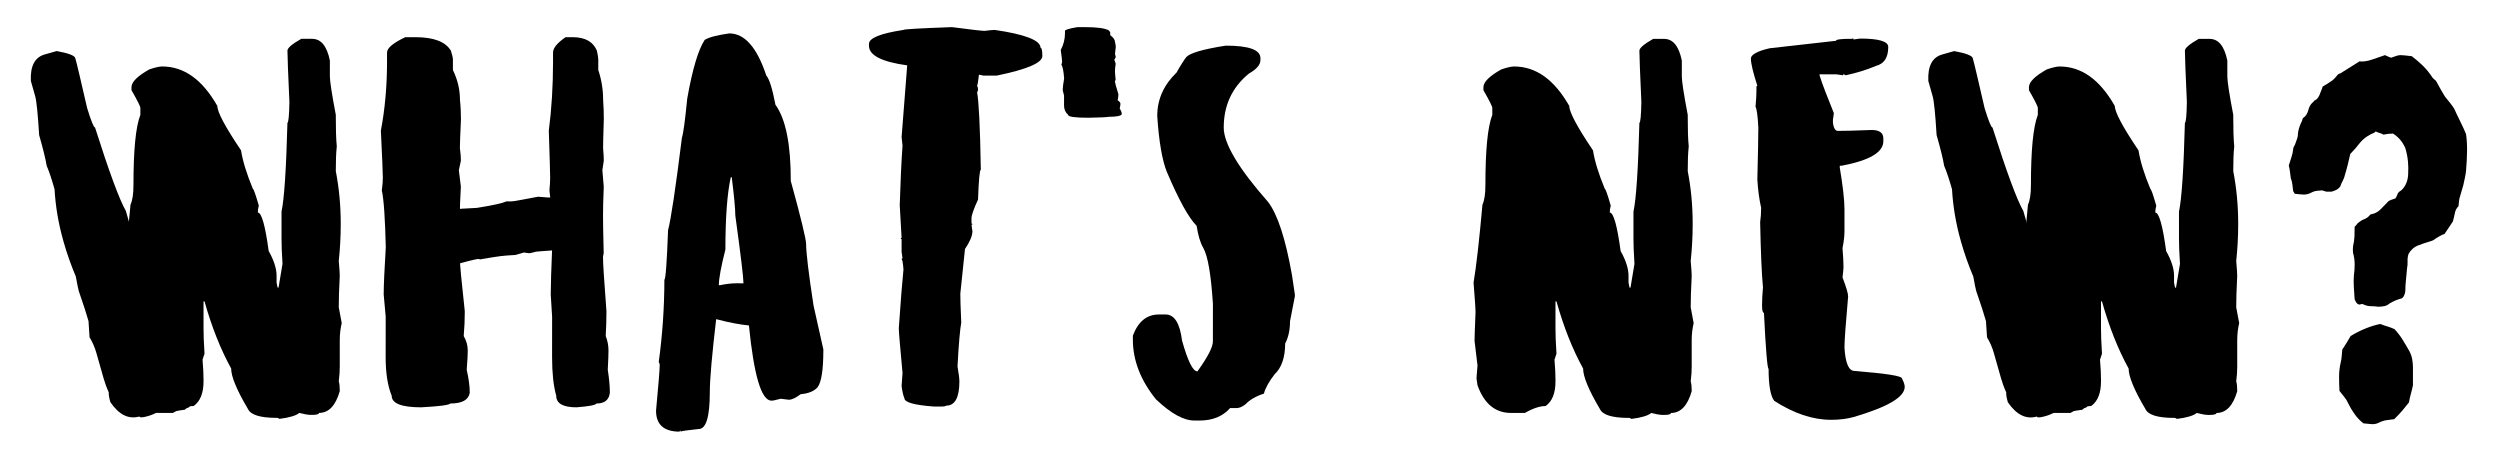
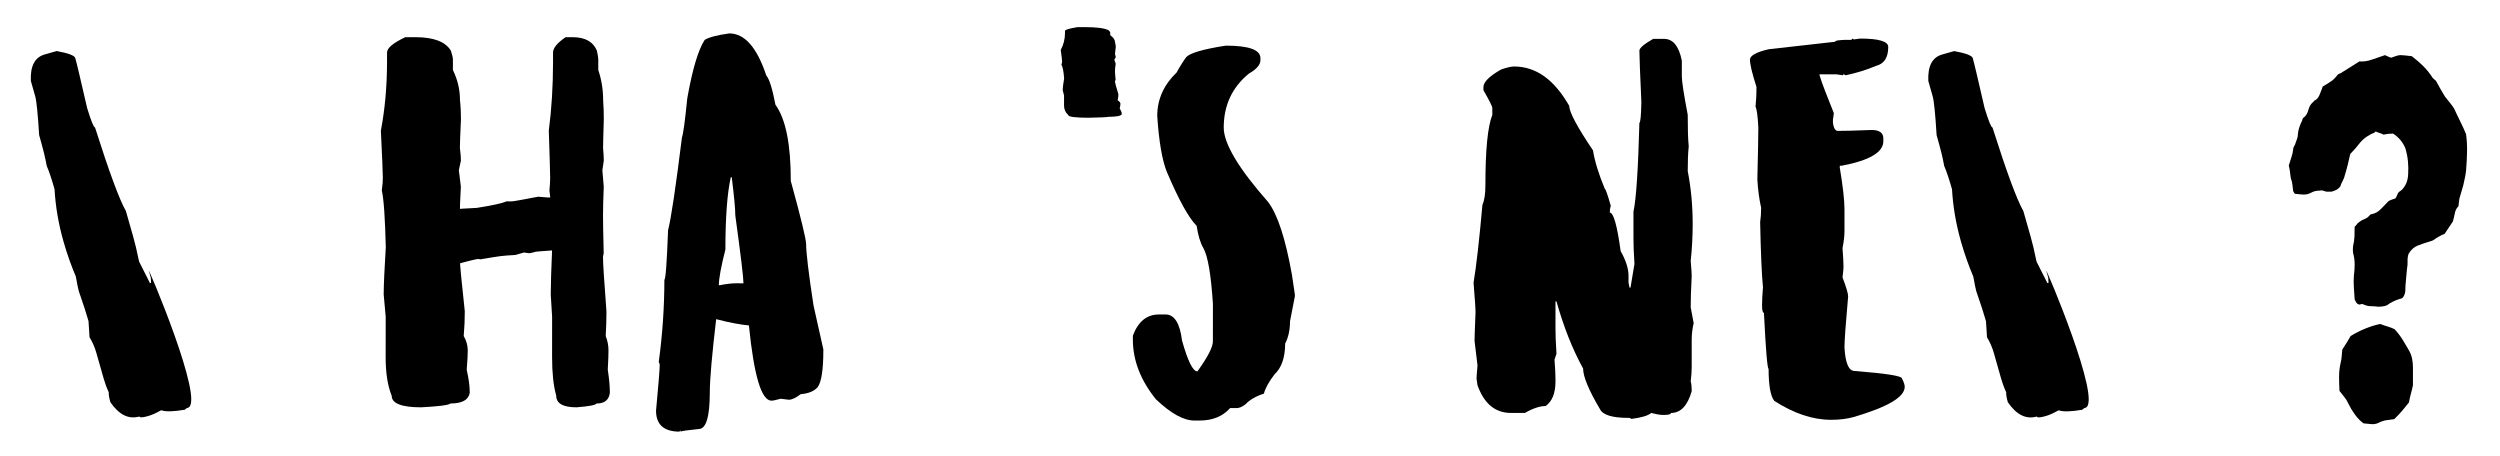
<svg xmlns="http://www.w3.org/2000/svg" version="1.1" id="Warstwa_1" x="0px" y="0px" width="461.475px" height="84.186px" viewBox="0 0 461.475 84.186" enable-background="new 0 0 461.475 84.186" xml:space="preserve">
  <path d="M307.167,7.177c1.641,0,2.734,1.32,3.281,4.007v2.916c0,0.91,0.363,3.278,1.092,7.106v0.364c0,2.23,0.047,4.053,0.183,5.464  c-0.136,1.23-0.183,2.734-0.183,4.556c0.593,3.053,0.911,6.286,0.911,9.658v0.181c0,2.369-0.136,4.602-0.363,6.742  c0.136,1.504,0.183,2.415,0.183,2.732c-0.138,2.597-0.183,4.557-0.183,5.83l0.546,2.916c-0.228,0.957-0.363,2.005-0.363,3.098v4.92  c0,0.773-0.045,1.686-0.182,2.733c0.137,0.409,0.182,1.048,0.182,1.821c-0.775,2.688-2.05,4.009-3.826,4.009  c0,0.228-0.41,0.364-1.275,0.364h-0.182c-0.594,0-1.322-0.137-2.188-0.364c-0.592,0.501-1.821,0.865-3.644,1.093l-0.364-0.183  h-0.183c-3.007,0-4.782-0.546-5.284-1.639c-2.049-3.464-3.098-5.969-3.098-7.472c-1.959-3.552-3.599-7.698-4.918-12.39h-0.183v4.919  c0,1.14,0.046,2.688,0.183,4.737l-0.365,1.093c0.138,1.594,0.183,2.871,0.183,3.826v0.183c0,2.141-0.593,3.689-1.822,4.555  c-1.048,0-2.323,0.41-3.827,1.275h-2.549c-2.916,0-4.966-1.685-6.195-5.102l-0.183-1.275c0-0.045,0.046-0.865,0.183-2.369  l-0.547-4.555c0-0.41,0.046-2.141,0.182-5.284c0-0.729-0.136-2.55-0.363-5.466c0.5-2.961,1.047-7.79,1.64-14.394  c0.363-0.775,0.546-1.959,0.546-3.645c0-6.422,0.41-10.703,1.275-12.936v-1.276c0-0.272-0.547-1.365-1.641-3.278v-0.547  c0-0.957,1.094-2.05,3.281-3.278c1.047-0.364,1.867-0.548,2.368-0.548c4.055,0,7.425,2.415,10.202,7.289  c0,1.14,1.459,3.872,4.374,8.199c0.319,2.004,1.048,4.373,2.187,7.105c0.136,0,0.501,1.048,1.093,3.098  c-0.136,0.5-0.181,0.911-0.181,1.273c0.683,0,1.365,2.369,2.003,7.106c0.958,1.687,1.457,3.235,1.457,4.556v1.276l0.183,0.909h0.183  l0.729-4.373c-0.136-2.049-0.183-3.598-0.183-4.737V39.06c0.502-2.322,0.865-7.79,1.094-16.397c0.182,0,0.319-1.276,0.364-3.828  c-0.228-5.146-0.364-8.335-0.364-9.473c0-0.501,0.865-1.231,2.551-2.188h2.002V7.177z" />
-   <path d="M342.132,7.288l1.207-0.169c3.496,0,5.211,0.519,5.211,1.546c0,1.963-0.744,3.113-2.291,3.508  c-1.611,0.688-3.439,1.263-5.559,1.725l-0.35-0.18c-0.113,0-0.17,0.068-0.17,0.18l-1.207-0.18h-3.102v0.18  c0.463,1.546,1.377,3.836,2.641,6.994l-0.17,1.207v0.518c0.111,1.027,0.461,1.546,0.867,1.546c1.141,0,3.203-0.045,6.305-0.169  c1.377,0,2.133,0.519,2.133,1.545v0.52c0,2.074-2.594,3.563-7.693,4.533h-0.348v0.35c0.574,3.44,0.867,6.023,0.867,7.682v4.027  c0,0.914-0.123,1.951-0.361,3.158c0.125,1.545,0.182,2.752,0.182,3.496c0,0.283-0.057,0.914-0.182,1.896  c0.699,1.838,1.037,2.988,1.037,3.508c-0.449,5.053-0.676,8.197-0.676,9.406c0.158,2.932,0.789,4.365,1.885,4.365  c5.797,0.461,8.719,0.912,8.719,1.375c0.35,0.633,0.518,1.207,0.518,1.545c0,1.896-3.158,3.734-9.406,5.572  c-1.207,0.338-2.582,0.52-4.195,0.52c-3.439,0-6.938-1.207-10.49-3.508c-0.699-0.914-1.037-2.922-1.037-5.91  c-0.227,0-0.52-3.441-0.857-10.332c-0.236,0-0.35-0.463-0.35-1.377c0-0.912,0.055-2.063,0.17-3.326  c-0.227-2.301-0.406-6.316-0.521-12.046c0.115-0.756,0.182-1.613,0.182-2.64c-0.35-1.558-0.586-3.282-0.699-5.233  c0.113-4.647,0.18-7.862,0.18-9.588c-0.111-2.177-0.293-3.439-0.518-3.834c0.113-1.219,0.168-2.133,0.168-2.82v-0.857  c0-0.113,0.057-0.181,0.17-0.181c-0.789-2.459-1.195-4.128-1.195-5.042c0-0.688,1.195-1.387,3.496-1.895l12.229-1.376  c0-0.237,0.574-0.282,1.713-0.35h1.219c0.111,0,0.156-0.057,0.156-0.169C342.132,7.119,342.132,7.176,342.132,7.288z" />
+   <path d="M342.132,7.288l1.207-0.169c3.496,0,5.211,0.519,5.211,1.546c0,1.963-0.744,3.113-2.291,3.508  c-1.611,0.688-3.439,1.263-5.559,1.725l-0.35-0.18c-0.113,0-0.17,0.068-0.17,0.18l-1.207-0.18h-3.102v0.18  c0.463,1.546,1.377,3.836,2.641,6.994l-0.17,1.207v0.518c0.111,1.027,0.461,1.546,0.867,1.546c1.141,0,3.203-0.045,6.305-0.169  c1.377,0,2.133,0.519,2.133,1.545v0.52c0,2.074-2.594,3.563-7.693,4.533h-0.348v0.35c0.574,3.44,0.867,6.023,0.867,7.682v4.027  c0,0.914-0.123,1.951-0.361,3.158c0.125,1.545,0.182,2.752,0.182,3.496c0,0.283-0.057,0.914-0.182,1.896  c0.699,1.838,1.037,2.988,1.037,3.508c-0.449,5.053-0.676,8.197-0.676,9.406c0.158,2.932,0.789,4.365,1.885,4.365  c5.797,0.461,8.719,0.912,8.719,1.375c0.35,0.633,0.518,1.207,0.518,1.545c0,1.896-3.158,3.734-9.406,5.572  c-1.207,0.338-2.582,0.52-4.195,0.52c-3.439,0-6.938-1.207-10.49-3.508c-0.699-0.914-1.037-2.922-1.037-5.91  c-0.227,0-0.52-3.441-0.857-10.332c-0.236,0-0.35-0.463-0.35-1.377c0-0.912,0.055-2.063,0.17-3.326  c-0.227-2.301-0.406-6.316-0.521-12.046c0.115-0.756,0.182-1.613,0.182-2.64c-0.35-1.558-0.586-3.282-0.699-5.233  c0.113-4.647,0.18-7.862,0.18-9.588c-0.111-2.177-0.293-3.439-0.518-3.834c0.113-1.219,0.168-2.133,0.168-2.82v-0.857  c-0.789-2.459-1.195-4.128-1.195-5.042c0-0.688,1.195-1.387,3.496-1.895l12.229-1.376  c0-0.237,0.574-0.282,1.713-0.35h1.219c0.111,0,0.156-0.057,0.156-0.169C342.132,7.119,342.132,7.176,342.132,7.288z" />
  <path d="M455.21,31.509c-0.05,0.451-0.123,0.902-0.222,1.352c-0.099,0.451-0.196,0.902-0.294,1.351  c-0.1,0.325-0.197,0.661-0.296,1.015c-0.099,0.355-0.196,0.693-0.295,1.015c-0.099,0.257-0.16,0.548-0.184,0.868  c-0.025,0.323-0.062,0.645-0.109,0.965c-0.346,0.325-0.567,0.742-0.664,1.257c-0.1,0.516-0.222,1.029-0.368,1.544  c-0.247,0.387-0.492,0.757-0.737,1.111c-0.247,0.355-0.517,0.758-0.811,1.207c-0.248,0.064-0.506,0.178-0.775,0.338  c-0.27,0.162-0.528,0.305-0.773,0.436c-0.295,0.258-0.602,0.434-0.921,0.529c-0.321,0.098-0.676,0.211-1.069,0.338  c-0.246,0.066-0.479,0.146-0.699,0.242s-0.455,0.178-0.701,0.242c-0.737,0.322-1.302,0.836-1.694,1.543  c-0.148,0.451-0.21,0.904-0.185,1.354c0.024,0.451-0.013,0.932-0.111,1.447c-0.049,0.387-0.086,0.789-0.109,1.207  c-0.026,0.42-0.063,0.82-0.111,1.207c-0.049,0.451-0.074,0.918-0.074,1.4s-0.123,0.916-0.368,1.303  c-0.146,0.193-0.245,0.291-0.294,0.291c-0.787,0.193-1.549,0.516-2.286,0.965c-0.294,0.258-0.626,0.42-0.994,0.482  c-0.368,0.064-0.726,0.098-1.069,0.098c-0.442-0.064-0.884-0.098-1.326-0.098c-0.443,0-0.885-0.096-1.327-0.289  c-0.197-0.129-0.405-0.146-0.627-0.049c-0.221,0.096-0.454,0.016-0.7-0.242c-0.049-0.063-0.109-0.158-0.184-0.289  c-0.073-0.129-0.136-0.256-0.185-0.385c-0.049-0.709-0.099-1.434-0.147-2.174s-0.049-1.463,0-2.172  c0.099-0.707,0.147-1.416,0.147-2.123c0-0.709-0.099-1.416-0.294-2.125c-0.051-0.387-0.051-0.805,0-1.256  c0.146-0.58,0.232-1.158,0.257-1.738s0.037-1.189,0.037-1.834c0.147-0.129,0.27-0.256,0.368-0.387  c0.099-0.127,0.173-0.224,0.222-0.289c0.393-0.321,0.798-0.563,1.216-0.725c0.417-0.16,0.773-0.434,1.069-0.82  c0.098-0.063,0.195-0.097,0.294-0.097c0.639-0.128,1.205-0.449,1.695-0.965c0.491-0.515,0.959-0.997,1.401-1.449  c0.245-0.127,0.466-0.224,0.663-0.29c0.195-0.063,0.393-0.128,0.59-0.192c0.146-0.192,0.269-0.435,0.367-0.725  c0.099-0.289,0.271-0.497,0.517-0.627c0.196-0.129,0.345-0.256,0.443-0.387c0.638-0.707,0.981-1.608,1.03-2.703  c0.05-0.836,0.037-1.642-0.036-2.414s-0.233-1.576-0.479-2.414c-0.491-1.158-1.253-2.059-2.284-2.704  c-0.247,0-0.528,0.017-0.848,0.049c-0.32,0.034-0.627,0.081-0.921,0.145c-0.197-0.127-0.418-0.224-0.664-0.289  c-0.246-0.064-0.492-0.16-0.737-0.29c-0.049,0.064-0.086,0.082-0.109,0.048c-0.026-0.031-0.063,0.017-0.111,0.146  c-0.492,0.192-0.958,0.435-1.399,0.725c-0.443,0.29-0.861,0.66-1.254,1.11c-0.542,0.709-1.154,1.416-1.843,2.124  c-0.147,0.645-0.295,1.272-0.441,1.884c-0.148,0.61-0.32,1.239-0.517,1.882c-0.099,0.452-0.247,0.854-0.442,1.207  c-0.196,0.354-0.345,0.692-0.442,1.014c-0.246,0.323-0.516,0.547-0.812,0.676c-0.293,0.131-0.564,0.227-0.81,0.291h-0.959  c-0.195-0.064-0.404-0.13-0.626-0.194c-0.221-0.063-0.405-0.063-0.553,0c-0.64,0-1.179,0.13-1.621,0.387  c-0.492,0.258-0.995,0.371-1.511,0.337c-0.517-0.03-1.021-0.079-1.511-0.144c-0.051-0.063-0.1-0.146-0.148-0.242  s-0.1-0.177-0.147-0.241c-0.05-0.449-0.099-0.869-0.147-1.257c-0.05-0.385-0.146-0.771-0.296-1.157  c-0.048-0.386-0.098-0.772-0.146-1.158s-0.122-0.773-0.221-1.159c0.146-0.515,0.306-1.013,0.479-1.497  c0.171-0.482,0.281-0.98,0.331-1.496c0-0.193,0.062-0.386,0.184-0.579c0.123-0.193,0.21-0.386,0.259-0.579  c0.099-0.257,0.195-0.531,0.295-0.82c0.098-0.29,0.147-0.595,0.147-0.919c0.049-0.579,0.245-1.254,0.589-2.027  c0.099-0.128,0.173-0.305,0.222-0.53c0.048-0.226,0.147-0.37,0.295-0.436c0.393-0.32,0.663-0.771,0.811-1.351  s0.393-1.029,0.738-1.352c0.097-0.063,0.17-0.13,0.221-0.193c0.048-0.063,0.098-0.129,0.146-0.194  c0.296-0.128,0.528-0.321,0.7-0.579c0.172-0.256,0.307-0.546,0.406-0.868c0.098-0.193,0.171-0.37,0.221-0.531  c0.048-0.159,0.121-0.369,0.221-0.628c0.245-0.128,0.491-0.272,0.737-0.436c0.244-0.159,0.467-0.304,0.664-0.433  c0.244-0.13,0.489-0.321,0.737-0.579c0.245-0.257,0.466-0.515,0.663-0.772c0.195-0.129,0.342-0.194,0.441-0.194  c0.54-0.32,1.105-0.676,1.695-1.062c0.59-0.387,1.203-0.772,1.843-1.158c0.737,0.064,1.511-0.049,2.321-0.339  c0.812-0.289,1.609-0.563,2.396-0.82c0.393,0.193,0.763,0.354,1.106,0.483c0.834-0.322,1.411-0.483,1.731-0.483  c0.318,0,1.019,0.064,2.101,0.193c0.688,0.517,1.363,1.095,2.027,1.737c0.663,0.646,1.264,1.387,1.806,2.222  c0.099,0.129,0.232,0.258,0.405,0.386c0.172,0.13,0.282,0.257,0.332,0.387c0.245,0.45,0.503,0.917,0.774,1.399  c0.269,0.483,0.526,0.917,0.772,1.304c0.295,0.386,0.591,0.757,0.885,1.109c0.296,0.355,0.564,0.726,0.812,1.111  c0.098,0.193,0.196,0.403,0.295,0.628c0.097,0.226,0.194,0.435,0.294,0.627c0.246,0.517,0.504,1.047,0.773,1.594  c0.271,0.548,0.554,1.175,0.849,1.882c0.146,1.031,0.208,2.125,0.184,3.283C455.369,29.192,455.307,30.35,455.21,31.509z   M445.407,71.096c-0.099,0.516-0.222,1.029-0.369,1.545s-0.271,1.063-0.368,1.641c-0.344,0.451-0.75,0.949-1.216,1.498  c-0.469,0.545-0.971,1.076-1.512,1.592c-0.491,0.064-0.97,0.129-1.438,0.193c-0.467,0.064-0.946,0.225-1.437,0.482  c-0.394,0.193-0.836,0.273-1.327,0.242c-0.491-0.033-0.983-0.082-1.474-0.145c-0.59-0.451-1.118-0.998-1.586-1.643  c-0.467-0.643-0.872-1.318-1.215-2.027c-0.197-0.449-0.442-0.852-0.738-1.207c-0.294-0.352-0.588-0.723-0.884-1.109  c-0.049-0.902-0.073-1.787-0.073-2.656s0.098-1.721,0.294-2.559c0.099-0.387,0.16-0.771,0.185-1.158  c0.023-0.387,0.061-0.805,0.111-1.256c0.245-0.385,0.503-0.787,0.773-1.207c0.27-0.418,0.527-0.852,0.774-1.303  c1.816-1.094,3.635-1.834,5.454-2.221c0.49,0.193,0.958,0.354,1.4,0.482c0.442,0.131,0.859,0.291,1.253,0.484  c0.54,0.578,1.031,1.223,1.475,1.93c0.442,0.711,0.858,1.416,1.253,2.125c0.245,0.449,0.415,0.934,0.517,1.447  c0.096,0.518,0.146,1.031,0.146,1.545V71.096z" />
-   <path d="M407.864,7.177c1.64,0,2.733,1.32,3.279,4.007v2.916c0,0.91,0.365,3.278,1.094,7.106v0.364c0,2.23,0.045,4.053,0.182,5.464  c-0.137,1.23-0.182,2.734-0.182,4.556c0.592,3.053,0.91,6.286,0.91,9.658v0.181c0,2.369-0.136,4.602-0.363,6.742  c0.137,1.504,0.182,2.415,0.182,2.732c-0.137,2.597-0.182,4.557-0.182,5.83l0.547,2.916c-0.229,0.957-0.363,2.005-0.363,3.098v4.92  c0,0.773-0.047,1.686-0.183,2.733c0.136,0.409,0.183,1.048,0.183,1.821c-0.775,2.688-2.051,4.009-3.827,4.009  c0,0.228-0.41,0.364-1.276,0.364h-0.182c-0.592,0-1.32-0.137-2.187-0.364c-0.593,0.501-1.821,0.865-3.644,1.093l-0.363-0.183h-0.184  c-3.006,0-4.783-0.546-5.283-1.639c-2.051-3.464-3.099-5.969-3.099-7.472c-1.958-3.552-3.599-7.698-4.919-12.39h-0.182v4.919  c0,1.14,0.046,2.688,0.182,4.737l-0.363,1.093c0.137,1.594,0.182,2.871,0.182,3.826v0.183c0,2.141-0.593,3.689-1.822,4.555  c-1.048,0-2.322,0.41-3.826,1.275h-2.551c-2.916,0-4.965-1.685-6.194-5.102l-0.183-1.275c0-0.045,0.046-0.865,0.183-2.369  l-0.547-4.555c0-0.41,0.046-2.141,0.182-5.284c0-0.729-0.136-2.55-0.363-5.466c0.5-2.961,1.046-7.79,1.64-14.394  c0.363-0.775,0.547-1.959,0.547-3.645c0-6.422,0.41-10.703,1.274-12.936v-1.276c0-0.272-0.546-1.365-1.64-3.278v-0.547  c0-0.957,1.094-2.05,3.279-3.278c1.047-0.364,1.869-0.548,2.369-0.548c4.055,0,7.426,2.415,10.202,7.289  c0,1.14,1.459,3.872,4.374,8.199c0.318,2.004,1.047,4.373,2.187,7.105c0.136,0,0.501,1.048,1.093,3.098  c-0.137,0.5-0.182,0.911-0.182,1.273c0.684,0,1.366,2.369,2.004,7.106c0.957,1.687,1.457,3.235,1.457,4.556v1.276l0.184,0.909h0.182  l0.729-4.373c-0.137-2.049-0.182-3.598-0.182-4.737V39.06c0.5-2.322,0.865-7.79,1.092-16.397c0.183,0,0.32-1.276,0.365-3.828  c-0.229-5.146-0.365-8.335-0.365-9.473c0-0.501,0.867-1.231,2.552-2.188h2.003V7.177z" />
  <path d="M358.494,10.065c-1.82,0.518-2.673,2.133-2.544,4.89l0.798,2.805c0.249,0.875,0.492,3.269,0.73,7.181l0.1,0.351  c0.61,2.146,1.059,3.912,1.293,5.313c0.489,1.141,0.95,2.572,1.449,4.324c0.178,3.123,0.709,6.334,1.632,9.577l0.05,0.174  c0.648,2.278,1.41,4.383,2.248,6.37c0.26,1.49,0.459,2.38,0.545,2.686c0.863,2.454,1.449,4.325,1.797,5.551l0.191,2.977  c0.516,0.849,0.952,1.813,1.251,2.865l1.347,4.732c0.211,0.743,0.513,1.606,0.949,2.571c-0.038,0.437,0.085,1.065,0.297,1.81  c1.596,2.341,3.373,3.208,5.345,2.646c0.063,0.22,0.555,0.222,1.517-0.053l0.202-0.057c0.656-0.188,1.428-0.549,2.327-1.041  c0.796,0.294,2.259,0.257,4.344-0.1l0.353-0.29l0.204-0.059c3.337-0.949-7.54-26.506-7.179-25.235l0.349,1.228l0.045,0.933  l-0.2,0.057l-2.007-3.976c-0.408-2.014-0.781-3.519-1.093-4.614l-1.347-4.73c-1.191-2.075-3.093-7.219-5.699-15.427  c-0.202,0.058-0.705-1.126-1.451-3.566c-1.154-5.022-1.876-8.133-2.188-9.227c-0.137-0.482-1.3-0.911-3.431-1.299l-2.224,0.633  V10.065z" />
-   <path d="M57.612,7.169c1.64,0,2.733,1.32,3.279,4.007v2.916c0,0.91,0.365,3.278,1.094,7.106v0.364c0,2.23,0.045,4.053,0.182,5.464  c-0.137,1.23-0.182,2.734-0.182,4.556c0.592,3.053,0.91,6.286,0.91,9.658v0.181c0,2.369-0.136,4.602-0.363,6.742  c0.137,1.504,0.182,2.415,0.182,2.732c-0.137,2.597-0.182,4.557-0.182,5.83l0.547,2.916c-0.229,0.957-0.363,2.005-0.363,3.098v4.92  c0,0.773-0.047,1.686-0.183,2.733c0.136,0.409,0.183,1.048,0.183,1.821c-0.775,2.688-2.051,4.009-3.827,4.009  c0,0.228-0.41,0.364-1.276,0.364H57.43c-0.592,0-1.32-0.137-2.187-0.364c-0.593,0.501-1.821,0.865-3.644,1.093l-0.363-0.183h-0.184  c-3.006,0-4.783-0.546-5.283-1.639c-2.051-3.464-3.099-5.969-3.099-7.472c-1.958-3.552-3.599-7.698-4.919-12.39h-0.182v4.919  c0,1.14,0.046,2.688,0.182,4.737l-0.363,1.093c0.137,1.594,0.182,2.871,0.182,3.826v0.183c0,2.141-0.593,3.689-1.822,4.555  c-1.048,0-2.322,0.41-3.826,1.275h-2.551c-2.916,0-4.965-1.685-6.194-5.102l-0.183-1.275c0-0.045,0.046-0.865,0.183-2.369  L22.63,62.92c0-0.41,0.046-2.141,0.182-5.284c0-0.729-0.136-2.55-0.363-5.466c0.5-2.961,1.046-7.79,1.64-14.394  c0.363-0.775,0.547-1.959,0.547-3.645c0-6.422,0.41-10.703,1.274-12.936V19.92c0-0.272-0.546-1.365-1.64-3.278v-0.547  c0-0.957,1.094-2.05,3.279-3.278c1.047-0.364,1.869-0.548,2.369-0.548c4.055,0,7.426,2.415,10.202,7.289  c0,1.14,1.459,3.872,4.374,8.199c0.318,2.004,1.047,4.373,2.187,7.105c0.136,0,0.501,1.048,1.093,3.098  c-0.137,0.5-0.182,0.911-0.182,1.273c0.684,0,1.366,2.369,2.004,7.106c0.957,1.687,1.457,3.235,1.457,4.556v1.276l0.184,0.909h0.182  l0.729-4.373c-0.137-2.049-0.182-3.598-0.182-4.737v-4.918c0.5-2.322,0.865-7.79,1.092-16.397c0.183,0,0.32-1.276,0.365-3.828  c-0.229-5.146-0.365-8.335-0.365-9.473c0-0.501,0.867-1.231,2.552-2.188h2.003V7.169z" />
  <path d="M8.241,10.057c-1.82,0.518-2.673,2.133-2.544,4.89l0.798,2.805c0.249,0.875,0.492,3.269,0.73,7.181l0.1,0.351  c0.61,2.146,1.059,3.912,1.293,5.313c0.489,1.141,0.95,2.572,1.449,4.324c0.178,3.123,0.709,6.334,1.632,9.577l0.05,0.174  c0.648,2.278,1.41,4.383,2.248,6.37c0.26,1.49,0.459,2.38,0.545,2.686c0.863,2.454,1.449,4.325,1.797,5.551l0.191,2.977  c0.516,0.849,0.952,1.813,1.251,2.865l1.347,4.732c0.211,0.743,0.513,1.606,0.949,2.571c-0.038,0.437,0.085,1.065,0.297,1.81  c1.596,2.341,3.373,3.208,5.345,2.646c0.063,0.22,0.555,0.222,1.517-0.053l0.202-0.057c0.656-0.188,1.428-0.549,2.327-1.041  c0.796,0.294,2.259,0.257,4.344-0.1l0.353-0.29l0.204-0.059c3.337-0.949-7.54-26.506-7.179-25.235l0.349,1.228l0.045,0.933  l-0.2,0.057l-2.007-3.976c-0.408-2.014-0.781-3.519-1.093-4.614l-1.347-4.73c-1.191-2.075-3.093-7.219-5.699-15.427  c-0.202,0.058-0.705-1.126-1.451-3.566c-1.154-5.022-1.876-8.133-2.188-9.227c-0.137-0.482-1.3-0.911-3.431-1.299l-2.224,0.633  V10.057z" />
-   <path d="M181.738,5.696c0.989-0.129,1.635-0.171,1.893-0.171c5.636,0.817,8.432,1.936,8.432,3.269c0.215,0,0.344,0.516,0.344,1.549  c0,1.248-2.796,2.453-8.431,3.614h-2.409l-0.861-0.171c-0.128,1.16-0.257,1.85-0.343,2.065c0.128,0.215,0.172,0.43,0.172,0.687  c0,0.13-0.044,0.302-0.172,0.518c0.301,1.505,0.56,6.237,0.688,14.282c-0.215,0-0.388,1.85-0.516,5.506  c-0.818,1.764-1.205,2.883-1.205,3.442v0.859c0,0.128,0.042,0.172,0.172,0.172c0,0.128-0.043,0.171-0.172,0.171l0.172,1.206  c0,0.816-0.473,1.935-1.376,3.271l-0.861,8.26c0,0.773,0.042,2.538,0.172,5.334c-0.216,1.161-0.474,3.871-0.688,8.088  c0.215,1.291,0.344,2.193,0.344,2.753c0,2.968-0.816,4.474-2.408,4.474c-0.215,0.128-0.473,0.172-0.861,0.172h-1.376  c-3.657-0.26-5.506-0.775-5.506-1.549c-0.216-0.473-0.388-1.248-0.518-2.237l0.173-2.408c-0.473-4.991-0.688-7.744-0.688-8.261  c0.344-5.076,0.646-8.69,0.861-10.84c-0.086-1.248-0.215-1.895-0.345-1.895c0-0.127,0.044-0.17,0.172-0.17l-0.172-1.206v-2.237  c0-0.129-0.042-0.171-0.171-0.171c0-0.129,0.043-0.173,0.171-0.173l-0.344-6.022c0.129-4.258,0.301-7.959,0.516-11.013l-0.172-1.548  l1.033-13.251c-4.689-0.645-7.055-1.85-7.055-3.614V8.104c0-1.075,2.108-1.936,6.367-2.581c0-0.129,2.968-0.301,8.947-0.517  C179.284,5.48,181.264,5.696,181.738,5.696z" />
  <path d="M148.803,45.057c0.001-0.845-0.929-4.76-2.833-11.656c0.01-6.716-0.921-11.432-2.83-14.06  c-0.575-3.024-1.15-4.804-1.684-5.385c-1.729-5.205-3.993-7.788-6.841-7.79c-2.226,0.309-3.737,0.707-4.537,1.194  c-1.205,1.865-2.275,5.469-3.218,10.807c-0.403,4.048-0.718,6.447-0.986,7.248c-1.167,9.339-2.019,15.03-2.556,17.075  c-0.23,6.095-0.456,9.117-0.68,9.118c-0.006,5.204-0.366,10.273-1.041,15.21c0.135,0.224,0.18,0.401,0.18,0.534  c-0.001,0.802-0.228,3.604-0.679,8.45c-0.003,2.581,1.464,3.872,4.355,3.875c0-0.133,0.045-0.178,0.178-0.178v0.178  c0.177-0.133,1.29-0.266,3.336-0.485c1.38,0.001,2.048-2.267,2.055-6.759c0.002-2.49,0.408-6.981,1.174-13.521  c2.533,0.671,4.579,1.027,6.047,1.164c0.922,9.252,2.295,13.881,4.165,13.884c0.312,0,0.845-0.133,1.69-0.354l1.513,0.181  c0.578,0.002,1.29-0.354,2.181-1.021c1.467-0.13,2.536-0.573,3.158-1.328c0.669-0.935,1.027-3.158,1.032-6.761v-0.179l-1.813-8.098  C149.24,50.35,148.802,46.57,148.803,45.057z M137.23,52.296l-1.334-0.003c-0.892-0.001-1.913,0.133-3.025,0.353h-0.178  c0.002-1.247,0.403-3.426,1.208-6.582c0.007-5.87,0.323-10.318,0.992-13.344l0.181,0.002c0.439,3.514,0.66,5.871,0.659,7.072  c1.014,7.341,1.498,11.478,1.497,12.367V52.296z" />
  <path d="M86.343,64.696c0-0.889-0.231-1.777-0.745-2.668c0.143-1.646,0.192-3.068,0.192-4.27v-0.355  c-0.601-5.471-0.924-8.807-0.923-9.965l0.188-0.713c-0.135-3.602-0.179-5.915-0.178-6.938c0.002-1.202,0.051-2.98,0.195-5.338  l-0.372-3.024l0.378-1.777c0-0.533-0.044-1.291-0.186-2.313c0-0.535,0.051-2.313,0.196-5.338c0-1.067-0.044-2.269-0.183-3.56  c0-1.867-0.417-3.691-1.304-5.517l0.002-1.958c0-0.311-0.137-0.844-0.372-1.601c-0.981-1.646-3.131-2.495-6.544-2.499h-1.872  c-2.247,1.064-3.371,1.998-3.372,2.843l0,1.779c-0.007,4.447-0.384,8.671-1.138,12.631c0.229,4.848,0.365,7.739,0.364,8.717  c0,0.532-0.048,1.288-0.191,2.313c0.371,1.646,0.602,5.116,0.735,10.498c-0.24,3.961-0.384,6.895-0.388,8.719  c0,0.133,0.139,1.467,0.371,4.094l-0.008,7.471c-0.005,2.893,0.366,5.293,1.115,7.119c-0.003,1.422,1.82,2.137,5.421,2.141  c3.277-0.174,5.098-0.396,5.427-0.707c2.151,0.004,3.322-0.662,3.556-1.951V72.35c0-1.068-0.184-2.447-0.557-4.094  C86.294,66.522,86.343,65.321,86.343,64.696z" />
  <path d="M112.32,64.696c0-0.889-0.159-1.777-0.512-2.668c0.099-1.646,0.132-3.068,0.132-4.27v-0.355  c-0.412-5.471-0.635-8.807-0.634-9.965l0.129-0.713c-0.093-3.602-0.123-5.915-0.123-6.938c0.001-1.202,0.035-2.98,0.134-5.338  l-0.255-3.024l0.26-1.777c0-0.533-0.031-1.291-0.128-2.313c0-0.535,0.035-2.313,0.134-5.338c0-1.067-0.03-2.269-0.125-3.56  c0-1.867-0.287-3.691-0.896-5.517l0.001-1.958c0-0.311-0.094-0.844-0.255-1.601c-0.673-1.646-2.15-2.495-4.495-2.499h-1.285  c-1.543,1.064-2.315,1.998-2.316,2.843l0,1.779c-0.005,4.447-0.264,8.671-0.782,12.631c0.157,4.848,0.25,7.739,0.25,8.717  c0,0.532-0.033,1.288-0.131,2.313c0.255,1.646,0.413,5.116,0.505,10.498c-0.165,3.961-0.264,6.895-0.266,8.719  c0,0.133,0.096,1.467,0.254,4.094l-0.005,7.471c-0.003,2.893,0.252,5.293,0.766,7.119c-0.002,1.422,1.25,2.137,3.724,2.141  c2.25-0.174,3.501-0.396,3.727-0.707c1.478,0.004,2.281-0.662,2.442-1.951V72.35c0-1.068-0.126-2.447-0.382-4.094  C112.286,66.522,112.32,65.321,112.32,64.696z" />
  <path d="M79.27,49.956c0.47-0.06,0.921-0.277,1.347-0.687c0.883-0.013,1.639-0.075,2.274-0.155l0.188-0.023  c2.841-0.775,4.577-1.22,5.189-1.296l0.393,0.08c1.894-0.333,3.112-0.519,3.653-0.586c0.636-0.079,1.581-0.165,2.84-0.226  l1.567-0.455l0.972,0.138c0.282-0.035,0.679-0.116,1.207-0.282c0.283-0.035,1.228-0.119,2.839-0.224  c0.564-0.071,1.195-0.182,1.866-0.362c0.987-0.125,1.916-0.532,2.805-1.259l1.035-0.13c0.164-0.021,0.435-0.149,0.814-0.36  c0.786-0.778,1.049-2.3,0.756-4.626l-0.162-1.275c-0.757-1.459-1.347-2.163-1.794-2.107l-0.941,0.119  c-2.353,0.293-4.618,0.319-6.777,0.07c-2.543,0.481-4.061,0.768-4.578,0.832c-0.281,0.036-0.685,0.054-1.239,0.025  c-0.838,0.363-2.653,0.752-5.487,1.204c-2.115,0.102-3.68,0.2-4.644,0.319c-0.07,0.009-0.764,0.193-2.132,0.527l-3.951,0.495  c-1.53,0.191-2.768,0.605-3.668,1.236c-0.753,0.093-0.973,1.384-0.665,3.837c0.375,2.222,0.65,3.447,0.842,3.65  c0.184,1.467,0.637,2.219,1.339,2.293l0.094-0.013c0.564-0.071,1.278-0.288,2.116-0.653C78.301,50.045,78.941,49.997,79.27,49.956z" />
  <path d="M206.82,19.167c0-0.218-0.159-0.436-0.512-0.654c0.099-0.403,0.132-0.751,0.132-1.045v-0.087  c-0.412-1.339-0.635-2.156-0.633-2.439l0.129-0.175c-0.093-0.882-0.123-1.448-0.123-1.699c0.002-0.294,0.035-0.73,0.135-1.307  l-0.256-0.741l0.26-0.435c0-0.13-0.031-0.316-0.128-0.566c0-0.131,0.035-0.567,0.134-1.307c0.001-0.261-0.029-0.556-0.125-0.872  c0-0.457-0.287-0.904-0.896-1.351l0.001-0.479c0-0.076-0.094-0.207-0.255-0.392c-0.673-0.403-2.15-0.611-4.495-0.612h-1.285  c-1.543,0.261-2.315,0.489-2.316,0.696l0,0.436c-0.005,1.089-0.264,2.123-0.782,3.093c0.157,1.187,0.25,1.895,0.25,2.134  c0,0.13-0.033,0.315-0.131,0.566c0.255,0.403,0.413,1.253,0.505,2.57c-0.165,0.97-0.264,1.688-0.266,2.135  c0,0.033,0.096,0.359,0.254,1.002l-0.005,1.829c-0.003,0.708,0.252,1.296,0.766,1.743c-0.002,0.349,1.25,0.523,3.724,0.524  c2.25-0.042,3.502-0.097,3.727-0.173c1.479,0.001,2.281-0.162,2.443-0.478v-0.044c0-0.261-0.127-0.599-0.383-1.002  C206.786,19.614,206.819,19.32,206.82,19.167z" />
  <path d="M234.055,37.252c-5.463-6.189-8.17-10.771-8.167-13.708c0.005-4.137,1.565-7.427,4.637-9.957  c1.425-0.802,2.138-1.644,2.138-2.489v-0.355c0.002-1.558-2.132-2.313-6.403-2.319c-4.224,0.661-6.627,1.371-7.296,2.127  c-0.401,0.531-1.024,1.466-1.782,2.842c-2.359,2.27-3.563,4.936-3.567,8.003c0.307,4.761,0.924,8.232,1.767,10.321  c2.217,5.207,4.038,8.501,5.503,9.969c0.265,1.735,0.664,3.114,1.24,4.095c0.844,1.515,1.418,4.938,1.768,10.321l-0.008,6.938  c-0.002,1.023-0.938,2.847-2.854,5.513c-0.846,0-1.776-1.914-2.841-5.695c-0.396-3.203-1.417-4.806-3.018-4.808h-1.245  c-2.225-0.004-3.828,1.283-4.811,3.908l-0.001,0.711c-0.006,3.824,1.415,7.518,4.258,11.036c2.754,2.626,5.109,3.921,7.11,3.923  l0.892,0.001c2.446,0.002,4.314-0.752,5.696-2.308l1.244,0.002c0.444,0,0.979-0.223,1.604-0.711  c0.757-0.798,1.869-1.467,3.382-1.952c0.27-1.023,0.938-2.225,1.961-3.557c1.293-1.199,1.961-3.11,1.965-5.689  c0.58-1.112,0.893-2.446,0.895-4.092l0.895-4.627V54.34l-0.529-3.561C237.296,44.06,235.833,39.568,234.055,37.252z" />
</svg>